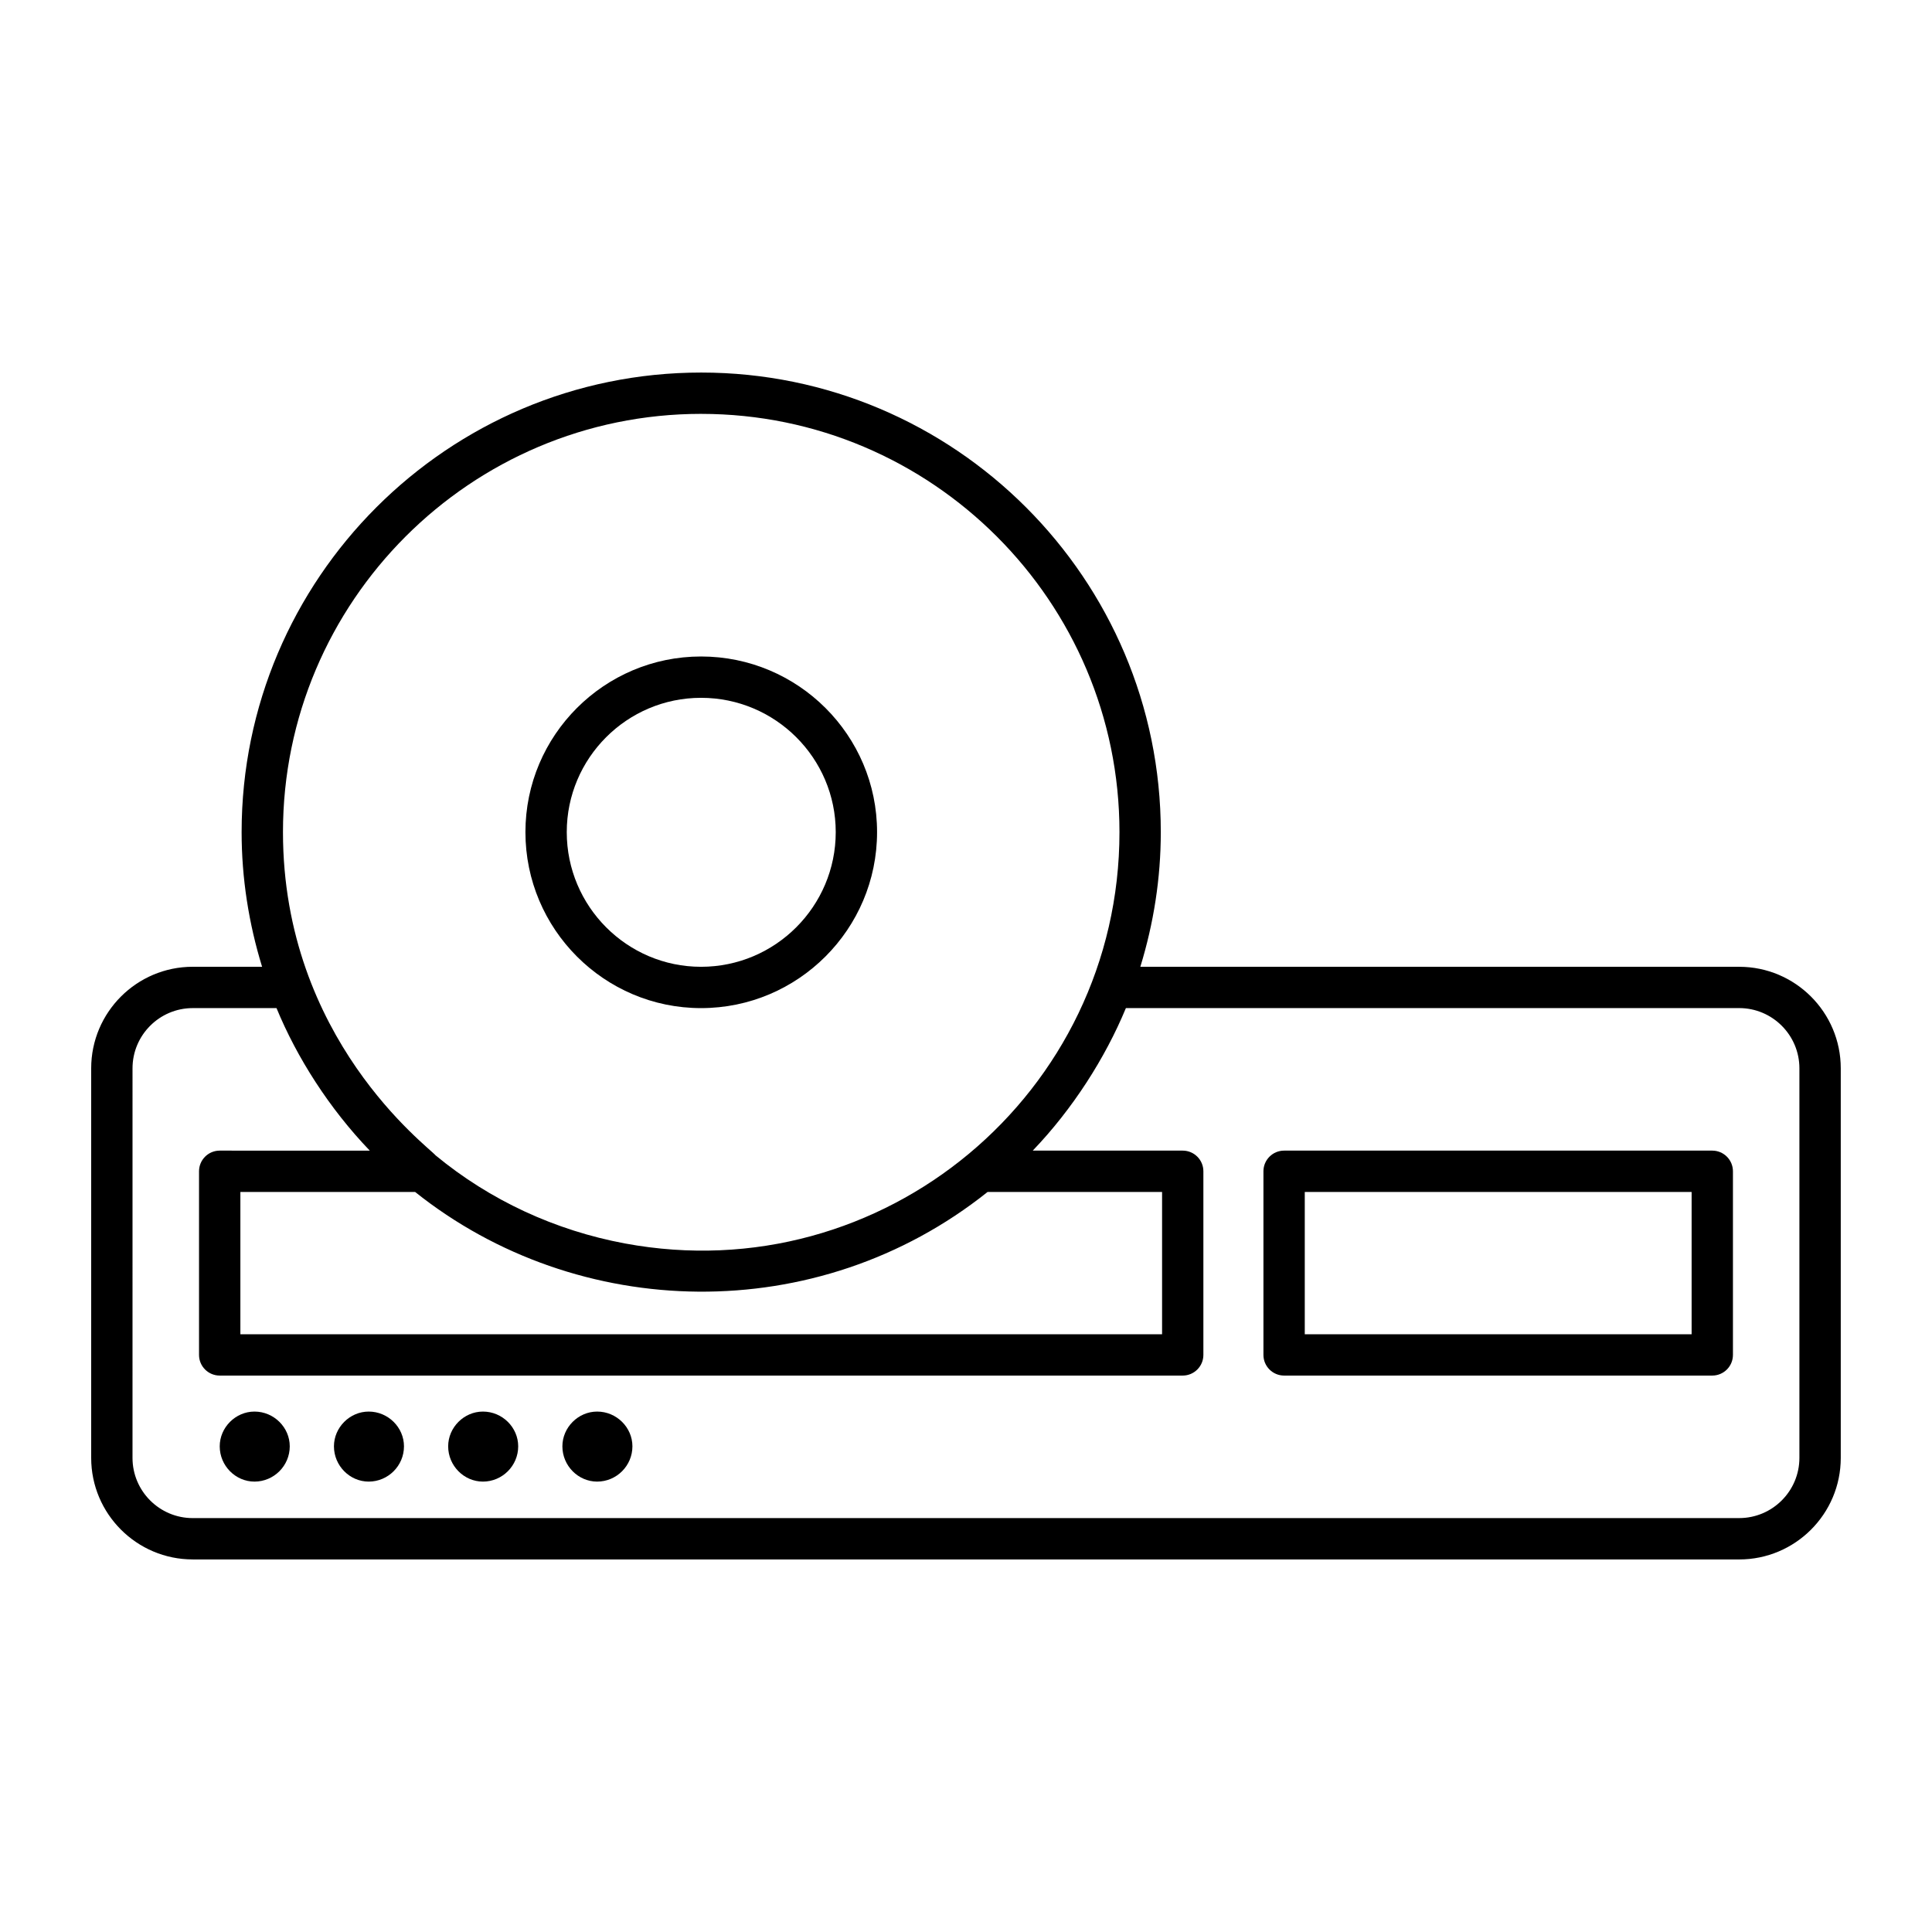
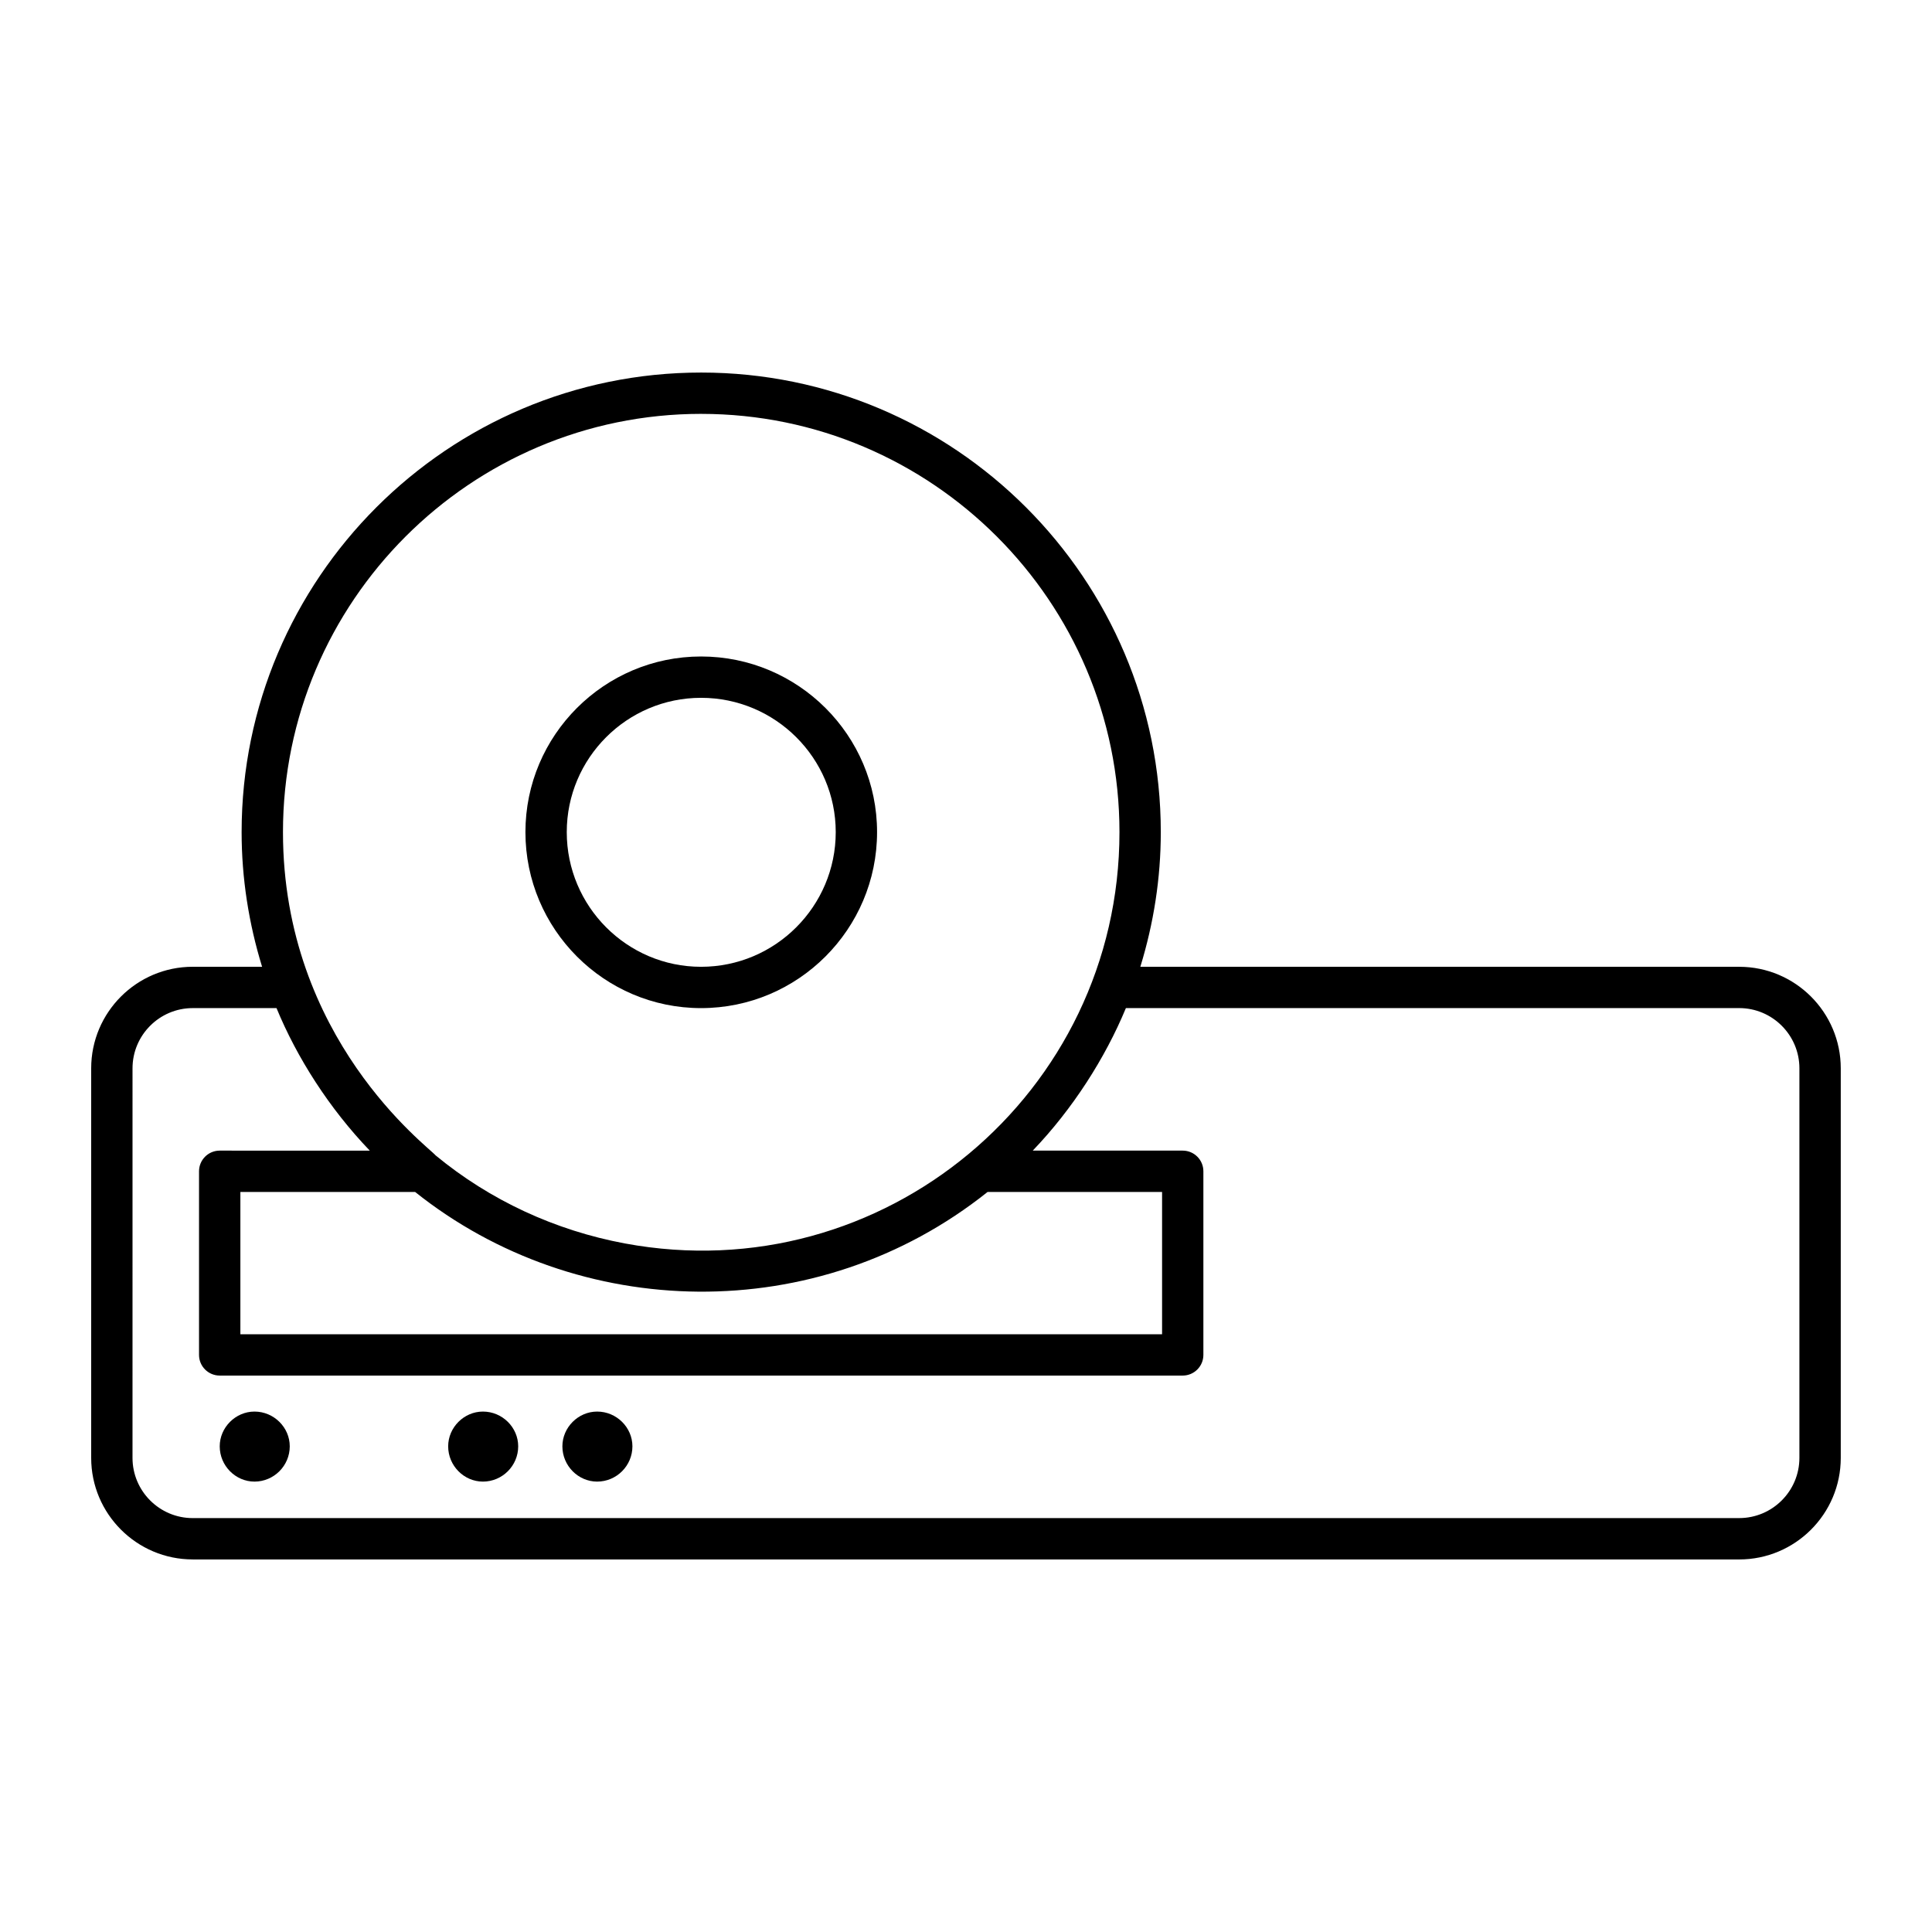
<svg xmlns="http://www.w3.org/2000/svg" fill="#000000" width="800px" height="800px" version="1.1" viewBox="144 144 512 512">
  <g>
    <path d="m195.08 557.27h409.83c14.84 0 26.91-12.07 26.91-26.91v-103.24c0-14.84-12.07-26.91-26.91-26.91h-158.71c3.535-11.508 5.422-23.457 5.422-35.68 0-67.156-54.641-121.8-121.8-121.8-67.152 0-121.79 54.637-121.79 121.79 0 12.227 1.891 24.18 5.422 35.68l-18.379 0.004c-14.84 0-26.91 12.07-26.91 26.91v103.24c0 14.836 12.074 26.91 26.91 26.91zm134.75-303.59c61.121 0 110.84 49.723 110.84 110.84 0 69.195-62.66 121.71-131.04 109.01-18.508-3.441-35.77-11.438-50.191-23.344-1.996-2.375-40.449-30.859-40.449-85.66-0.004-61.121 49.715-110.85 110.84-110.85zm-75.82 206.2c43.07 34.391 106.52 36.066 151.71 0h46.242v37.707h-244.26v-37.707zm-74.891-32.766c0-8.801 7.16-15.957 15.957-15.957h22.203c5.422 13.176 14.004 26.613 24.719 37.773l-39.777-0.004c-3.023 0-5.477 2.453-5.477 5.477v48.66c0 3.023 2.453 5.477 5.477 5.477h255.21c3.023 0 5.477-2.453 5.477-5.477v-48.66c0-3.023-2.453-5.477-5.477-5.477h-39.746c10.555-10.996 19.211-24.531 24.688-37.773h162.53c8.801 0 15.957 7.16 15.957 15.957v103.24c0 8.801-7.16 15.957-15.957 15.957l-409.83 0.004c-8.801 0-15.957-7.16-15.957-15.957z" />
-     <path d="m484.3 508.54h113.47c3.023 0 5.477-2.453 5.477-5.477v-48.66c0-3.023-2.453-5.477-5.477-5.477h-113.47c-3.023 0-5.477 2.453-5.477 5.477v48.66c0 3.023 2.453 5.477 5.477 5.477zm5.477-48.66h102.52v37.707h-102.52z" />
    <path d="m329.79 411.16c25.719 0 46.641-20.926 46.641-46.645 0-25.664-20.922-46.539-46.641-46.539-25.668 0-46.547 20.879-46.547 46.539 0 25.723 20.879 46.645 46.547 46.645zm0-82.23c19.68 0 35.688 15.965 35.688 35.59 0 19.68-16.008 35.691-35.688 35.691-19.629 0-35.594-16.012-35.594-35.691 0-19.625 15.965-35.59 35.594-35.59z" />
    <path d="m211.44 536.64c5.148 0 9.348-4.199 9.348-9.348 0-5.012-4.199-9.211-9.348-9.211-5.012 0-9.211 4.199-9.211 9.211 0 5.152 4.199 9.348 9.211 9.348z" />
-     <path d="m241.71 536.64c5.148 0 9.348-4.199 9.348-9.348 0-5.012-4.199-9.211-9.348-9.211-5.012 0-9.211 4.199-9.211 9.211 0 5.152 4.199 9.348 9.211 9.348z" />
+     <path d="m241.71 536.64z" />
    <path d="m271.98 536.64c5.144 0 9.348-4.199 9.348-9.348 0-5.012-4.199-9.211-9.348-9.211-5.012 0-9.211 4.199-9.211 9.211 0 5.152 4.199 9.348 9.211 9.348z" />
    <path d="m302.25 536.64c5.148 0 9.348-4.199 9.348-9.348 0-5.012-4.199-9.211-9.348-9.211-5.012 0-9.211 4.199-9.211 9.211 0 5.152 4.199 9.348 9.211 9.348z" />
  </g>
</svg>